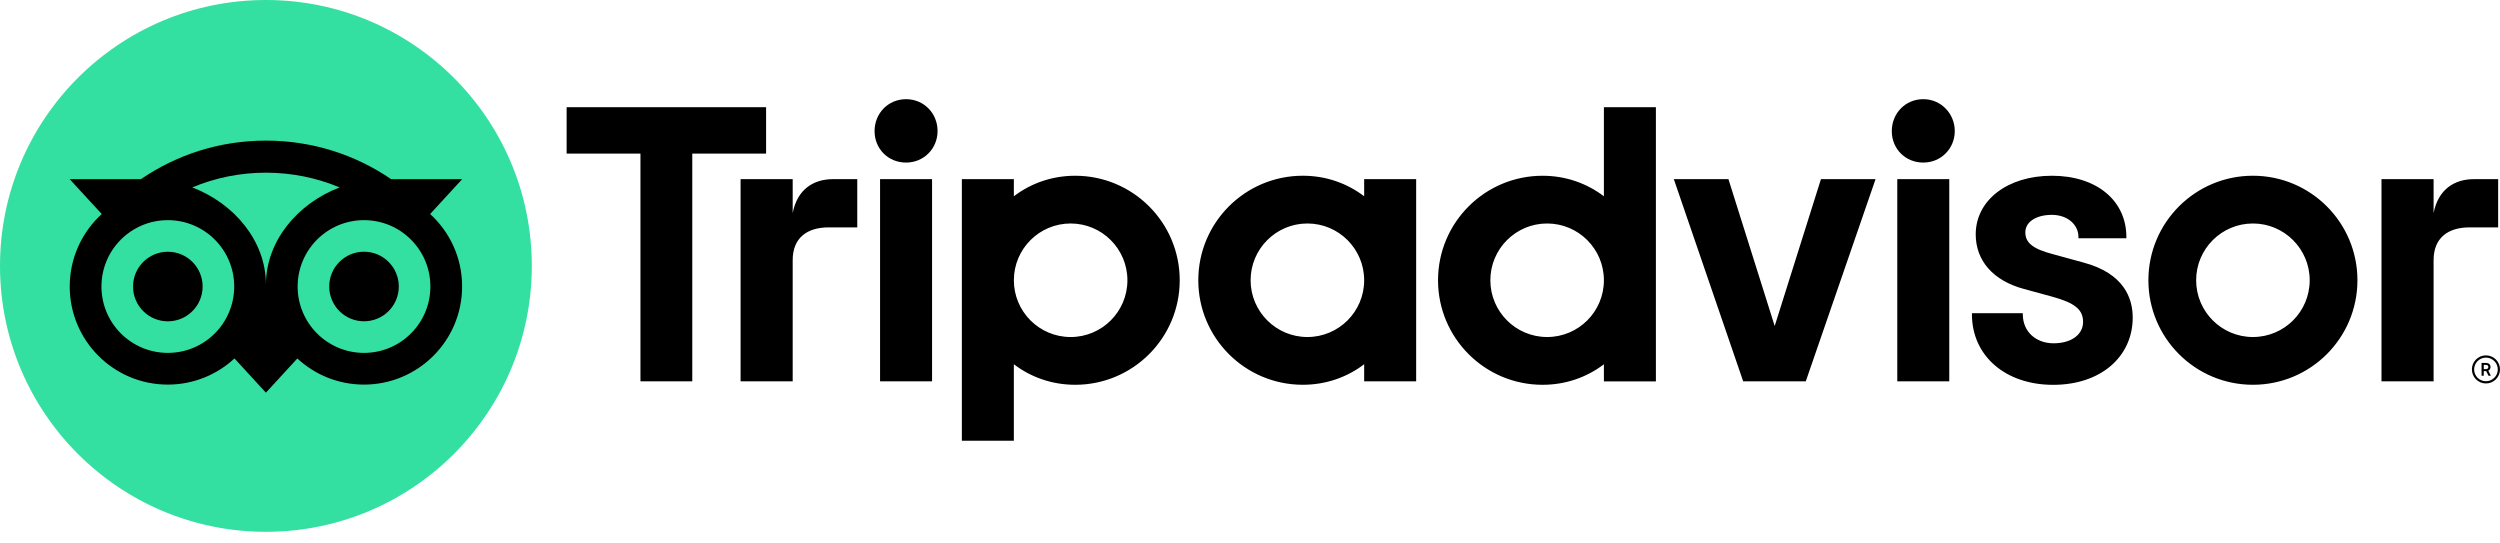
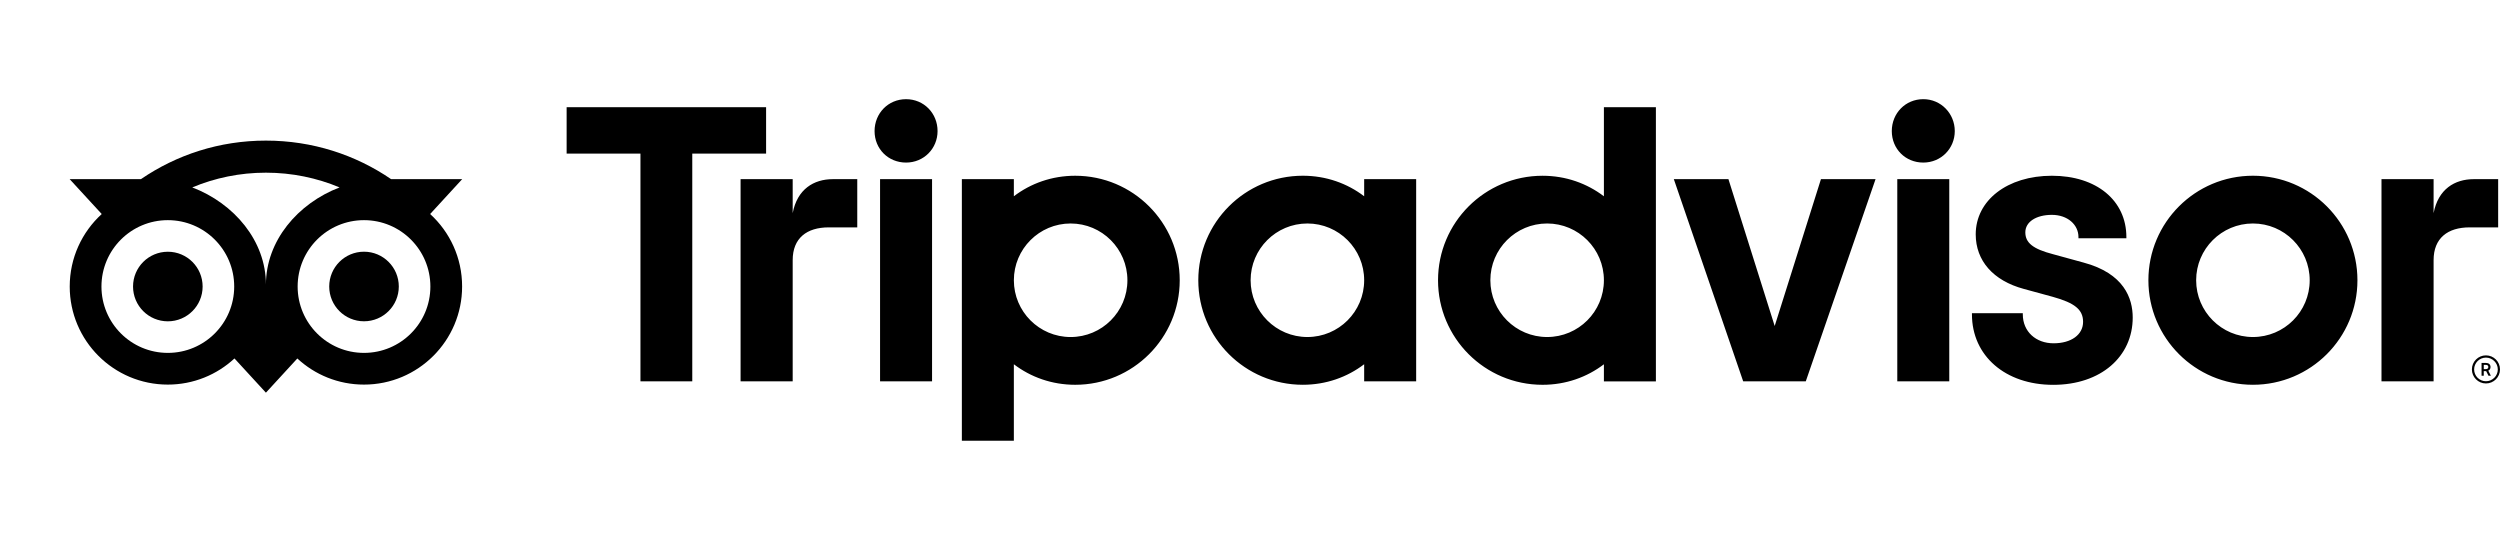
<svg xmlns="http://www.w3.org/2000/svg" viewBox="0 0 198 43">
  <path d="M 196.887 28.145 C 196.273 28.145 195.774 28.643 195.774 29.257 C 195.774 29.871 196.273 30.37 196.887 30.37 C 197.501 30.37 198 29.871 198 29.257 C 198 28.643 197.501 28.145 196.887 28.145 Z M 196.887 30.194 C 196.369 30.194 195.951 29.773 195.951 29.258 C 195.951 28.743 196.372 28.322 196.887 28.322 C 197.402 28.322 197.826 28.743 197.826 29.258 C 197.826 29.773 197.404 30.194 196.887 30.194 Z M 197.25 29.067 C 197.25 28.865 197.106 28.745 196.894 28.745 L 196.539 28.745 L 196.539 29.759 L 196.713 29.759 L 196.713 29.392 L 196.904 29.392 L 197.087 29.759 L 197.276 29.759 L 197.073 29.354 C 197.182 29.305 197.25 29.206 197.25 29.067 Z M 196.887 29.234 L 196.715 29.234 L 196.715 28.898 L 196.887 28.898 C 197.005 28.898 197.075 28.957 197.075 29.065 C 197.075 29.175 197.002 29.234 196.887 29.234 Z M 62.781 16.881 L 62.781 14.189 L 58.654 14.189 L 58.654 30.204 L 62.781 30.204 L 62.781 20.601 C 62.781 18.862 63.896 18.008 65.635 18.008 L 67.895 18.008 L 67.895 14.189 L 65.965 14.189 C 64.454 14.189 63.141 14.977 62.781 16.881 Z M 71.76 7.855 C 70.348 7.855 69.266 8.97 69.266 10.382 C 69.266 11.794 70.349 12.876 71.76 12.876 C 73.172 12.876 74.255 11.761 74.255 10.382 C 74.255 8.97 73.172 7.855 71.76 7.855 Z M 69.701 30.204 L 73.819 30.204 L 73.819 14.189 L 69.701 14.189 Z M 93.434 22.197 C 93.434 26.769 89.728 30.475 85.156 30.475 C 83.311 30.475 81.638 29.87 80.297 28.849 L 80.297 34.906 L 76.179 34.906 L 76.179 14.189 L 80.297 14.189 L 80.297 15.544 C 81.638 14.523 83.311 13.919 85.156 13.919 C 89.728 13.919 93.434 17.625 93.434 22.197 Z M 89.291 22.197 C 89.291 19.714 87.277 17.7 84.794 17.7 C 82.312 17.7 80.298 19.714 80.298 22.197 C 80.298 24.679 82.312 26.693 84.794 26.693 C 87.277 26.693 89.291 24.681 89.291 22.197 Z M 165.004 20.792 L 162.601 20.133 C 161.02 19.721 160.406 19.236 160.406 18.401 C 160.406 17.566 161.272 17.017 162.51 17.017 C 163.748 17.017 164.614 17.789 164.614 18.778 L 164.614 18.869 L 168.409 18.869 L 168.409 18.778 C 168.409 15.871 166.039 13.919 162.51 13.919 C 158.98 13.919 156.477 15.869 156.477 18.559 C 156.477 20.651 157.863 22.227 160.281 22.881 L 162.582 23.509 C 164.33 23.994 164.98 24.53 164.98 25.492 C 164.98 26.507 164.042 27.189 162.644 27.189 C 161.246 27.189 160.206 26.266 160.206 24.897 L 160.206 24.806 L 156.178 24.806 L 156.178 24.897 C 156.178 28.182 158.823 30.479 162.611 30.479 C 166.4 30.479 168.911 28.236 168.911 25.149 C 168.911 23.634 168.233 21.653 165.005 20.792 Z M 108.042 14.189 L 112.16 14.189 L 112.16 30.204 L 108.042 30.204 L 108.042 28.848 C 106.701 29.87 105.028 30.474 103.183 30.474 C 98.611 30.474 94.905 26.768 94.905 22.196 C 94.905 17.624 98.611 13.918 103.183 13.918 C 105.028 13.918 106.701 14.522 108.042 15.544 L 108.042 14.188 Z M 108.042 22.196 C 108.042 19.711 106.028 17.7 103.546 17.7 C 101.063 17.7 99.049 19.714 99.049 22.196 C 99.049 24.678 101.063 26.692 103.546 26.692 C 106.028 26.692 108.042 24.681 108.042 22.196 Z M 127.029 8.49 L 131.147 8.49 L 131.147 30.206 L 127.029 30.206 L 127.029 28.851 C 125.687 29.872 124.014 30.476 122.17 30.476 C 117.598 30.476 113.892 26.77 113.892 22.198 C 113.892 17.626 117.598 13.92 122.17 13.92 C 124.014 13.92 125.687 14.525 127.029 15.546 L 127.029 8.489 Z M 127.029 22.196 C 127.029 19.714 125.014 17.7 122.532 17.7 C 120.05 17.7 118.036 19.714 118.036 22.196 C 118.036 24.678 120.047 26.692 122.532 26.692 C 125.017 26.692 127.029 24.681 127.029 22.196 Z M 150.265 30.203 L 154.382 30.203 L 154.382 14.189 L 150.265 14.189 L 150.265 30.204 Z M 152.324 7.854 C 150.912 7.854 149.83 8.969 149.83 10.381 C 149.83 11.793 150.912 12.876 152.324 12.876 C 153.735 12.876 154.818 11.76 154.818 10.381 C 154.818 9.002 153.735 7.854 152.324 7.854 Z M 186.709 22.196 C 186.709 26.768 183.003 30.474 178.431 30.474 C 173.859 30.474 170.153 26.768 170.153 22.196 C 170.153 17.624 173.859 13.918 178.431 13.918 C 183.003 13.918 186.709 17.624 186.709 22.196 Z M 182.928 22.196 C 182.928 19.714 180.914 17.7 178.431 17.7 C 175.949 17.7 173.935 19.714 173.935 22.196 C 173.935 24.678 175.947 26.692 178.431 26.692 C 180.916 26.692 182.928 24.681 182.928 22.196 Z M 60.672 8.49 L 44.877 8.49 L 44.877 12.163 L 50.724 12.163 L 50.724 30.204 L 54.828 30.204 L 54.828 12.163 L 60.675 12.163 L 60.675 8.49 Z M 140.555 25.818 L 136.892 14.189 L 132.567 14.189 L 138.061 30.204 L 143.017 30.204 L 148.544 14.189 L 144.219 14.189 L 140.556 25.818 Z M 192.741 16.881 L 192.741 14.189 L 188.614 14.189 L 188.614 30.204 L 192.741 30.204 L 192.741 20.601 C 192.741 18.862 193.856 18.008 195.595 18.008 L 197.854 18.008 L 197.854 14.189 L 195.925 14.189 C 194.414 14.189 193.104 14.977 192.741 16.881 Z" fill="rgb(0,0,0)" />
-   <path d="M 21.06 42.119 C 32.691 42.119 42.119 32.691 42.119 21.06 C 42.119 9.429 32.691 0 21.06 0 C 9.429 0 0 9.429 0 21.06 C 0 32.691 9.429 42.119 21.06 42.119 Z" fill="rgb(52,224,161)" />
  <path d="M 34.067 16.951 L 36.608 14.186 L 30.972 14.186 C 28.151 12.259 24.744 11.136 21.059 11.136 C 17.374 11.136 13.981 12.261 11.165 14.186 L 5.515 14.186 L 8.057 16.951 C 6.499 18.372 5.522 20.419 5.522 22.692 C 5.522 26.982 9 30.46 13.29 30.46 C 15.328 30.46 17.184 29.674 18.57 28.389 L 21.06 31.1 L 23.549 28.391 C 24.935 29.676 26.789 30.46 28.827 30.46 C 33.117 30.46 36.599 26.982 36.599 22.692 C 36.602 20.417 35.625 18.37 34.067 16.951 Z M 13.292 27.949 C 10.389 27.949 8.035 25.596 8.035 22.693 C 8.035 19.789 10.389 17.436 13.292 17.436 C 16.196 17.436 18.549 19.789 18.549 22.693 C 18.549 25.596 16.196 27.949 13.292 27.949 Z M 21.062 22.54 C 21.062 19.08 18.547 16.111 15.227 14.843 C 17.022 14.092 18.992 13.676 21.06 13.676 C 23.128 13.676 25.1 14.092 26.895 14.843 C 23.577 16.113 21.062 19.081 21.062 22.54 Z M 28.829 27.949 C 25.926 27.949 23.573 25.596 23.573 22.693 C 23.573 19.789 25.926 17.436 28.829 17.436 C 31.733 17.436 34.086 19.789 34.086 22.693 C 34.086 25.596 31.733 27.949 28.829 27.949 Z M 28.829 19.935 C 27.307 19.935 26.074 21.168 26.074 22.691 C 26.074 24.213 27.307 25.446 28.829 25.446 C 30.352 25.446 31.585 24.213 31.585 22.691 C 31.585 21.171 30.352 19.935 28.829 19.935 Z M 16.048 22.693 C 16.048 24.216 14.815 25.449 13.292 25.449 C 11.77 25.449 10.537 24.216 10.537 22.693 C 10.537 21.171 11.77 19.938 13.292 19.938 C 14.815 19.935 16.048 21.171 16.048 22.693 Z" fill="rgb(0,0,0)" />
</svg>